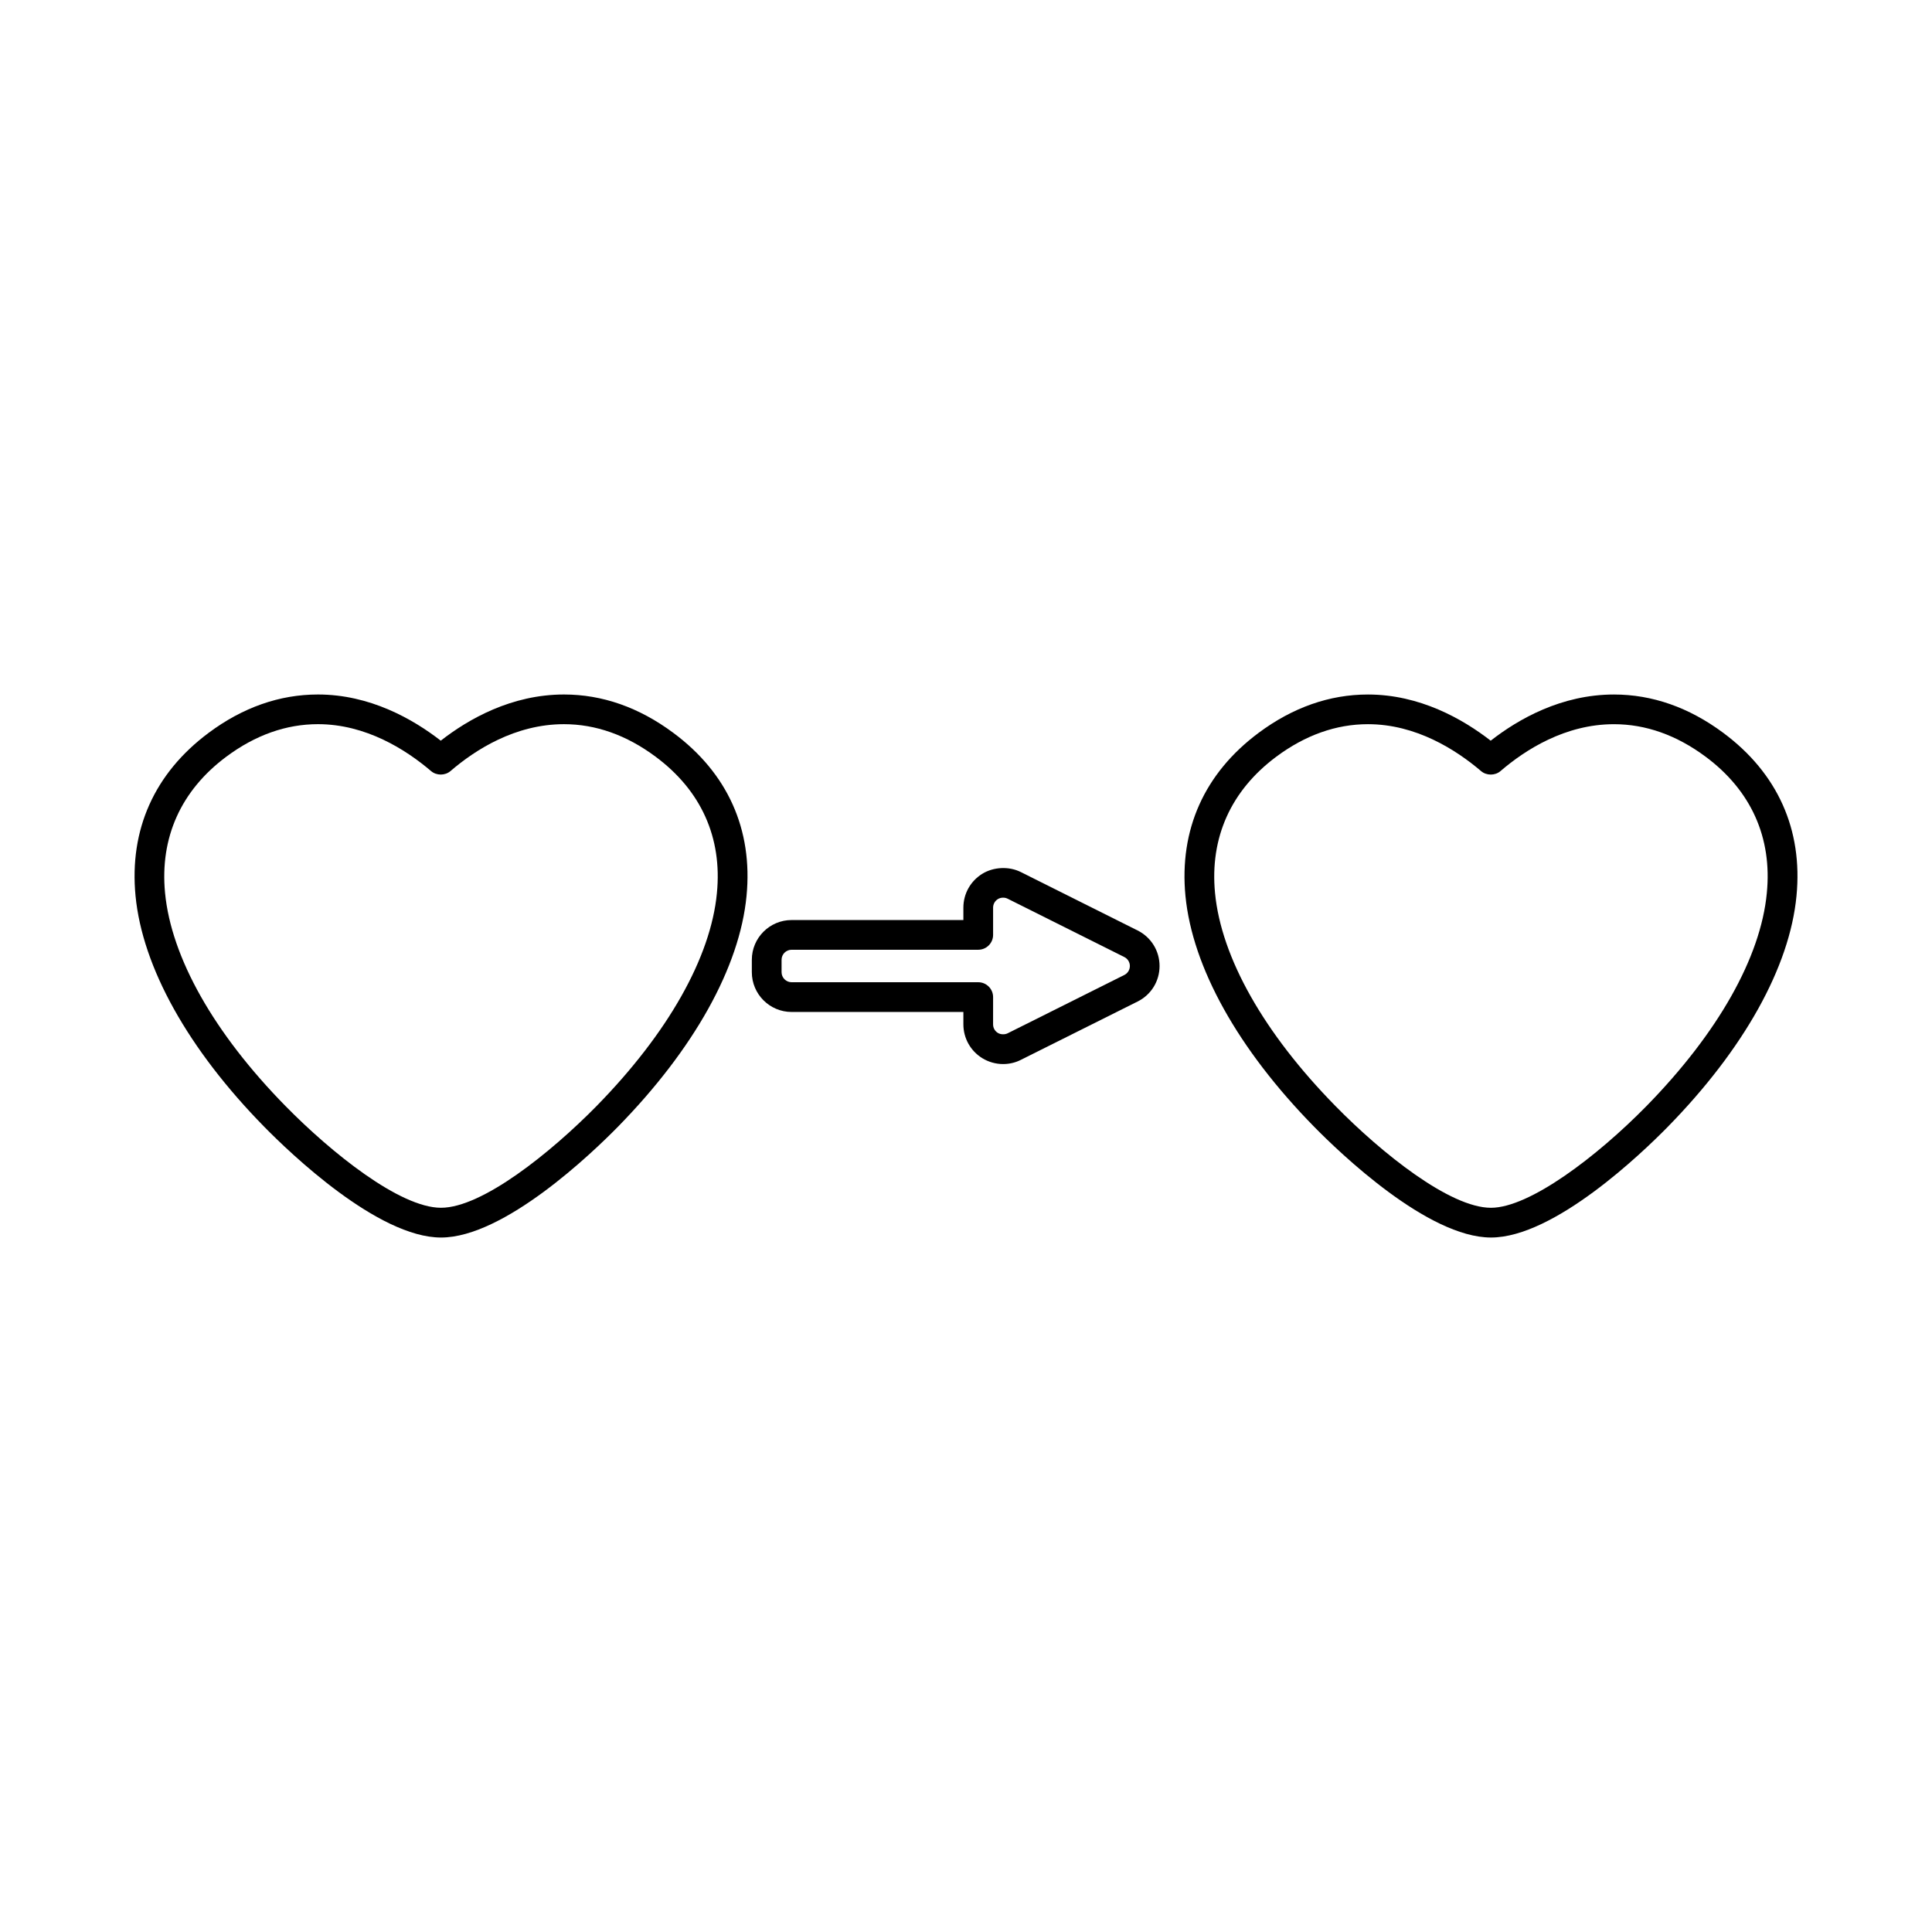
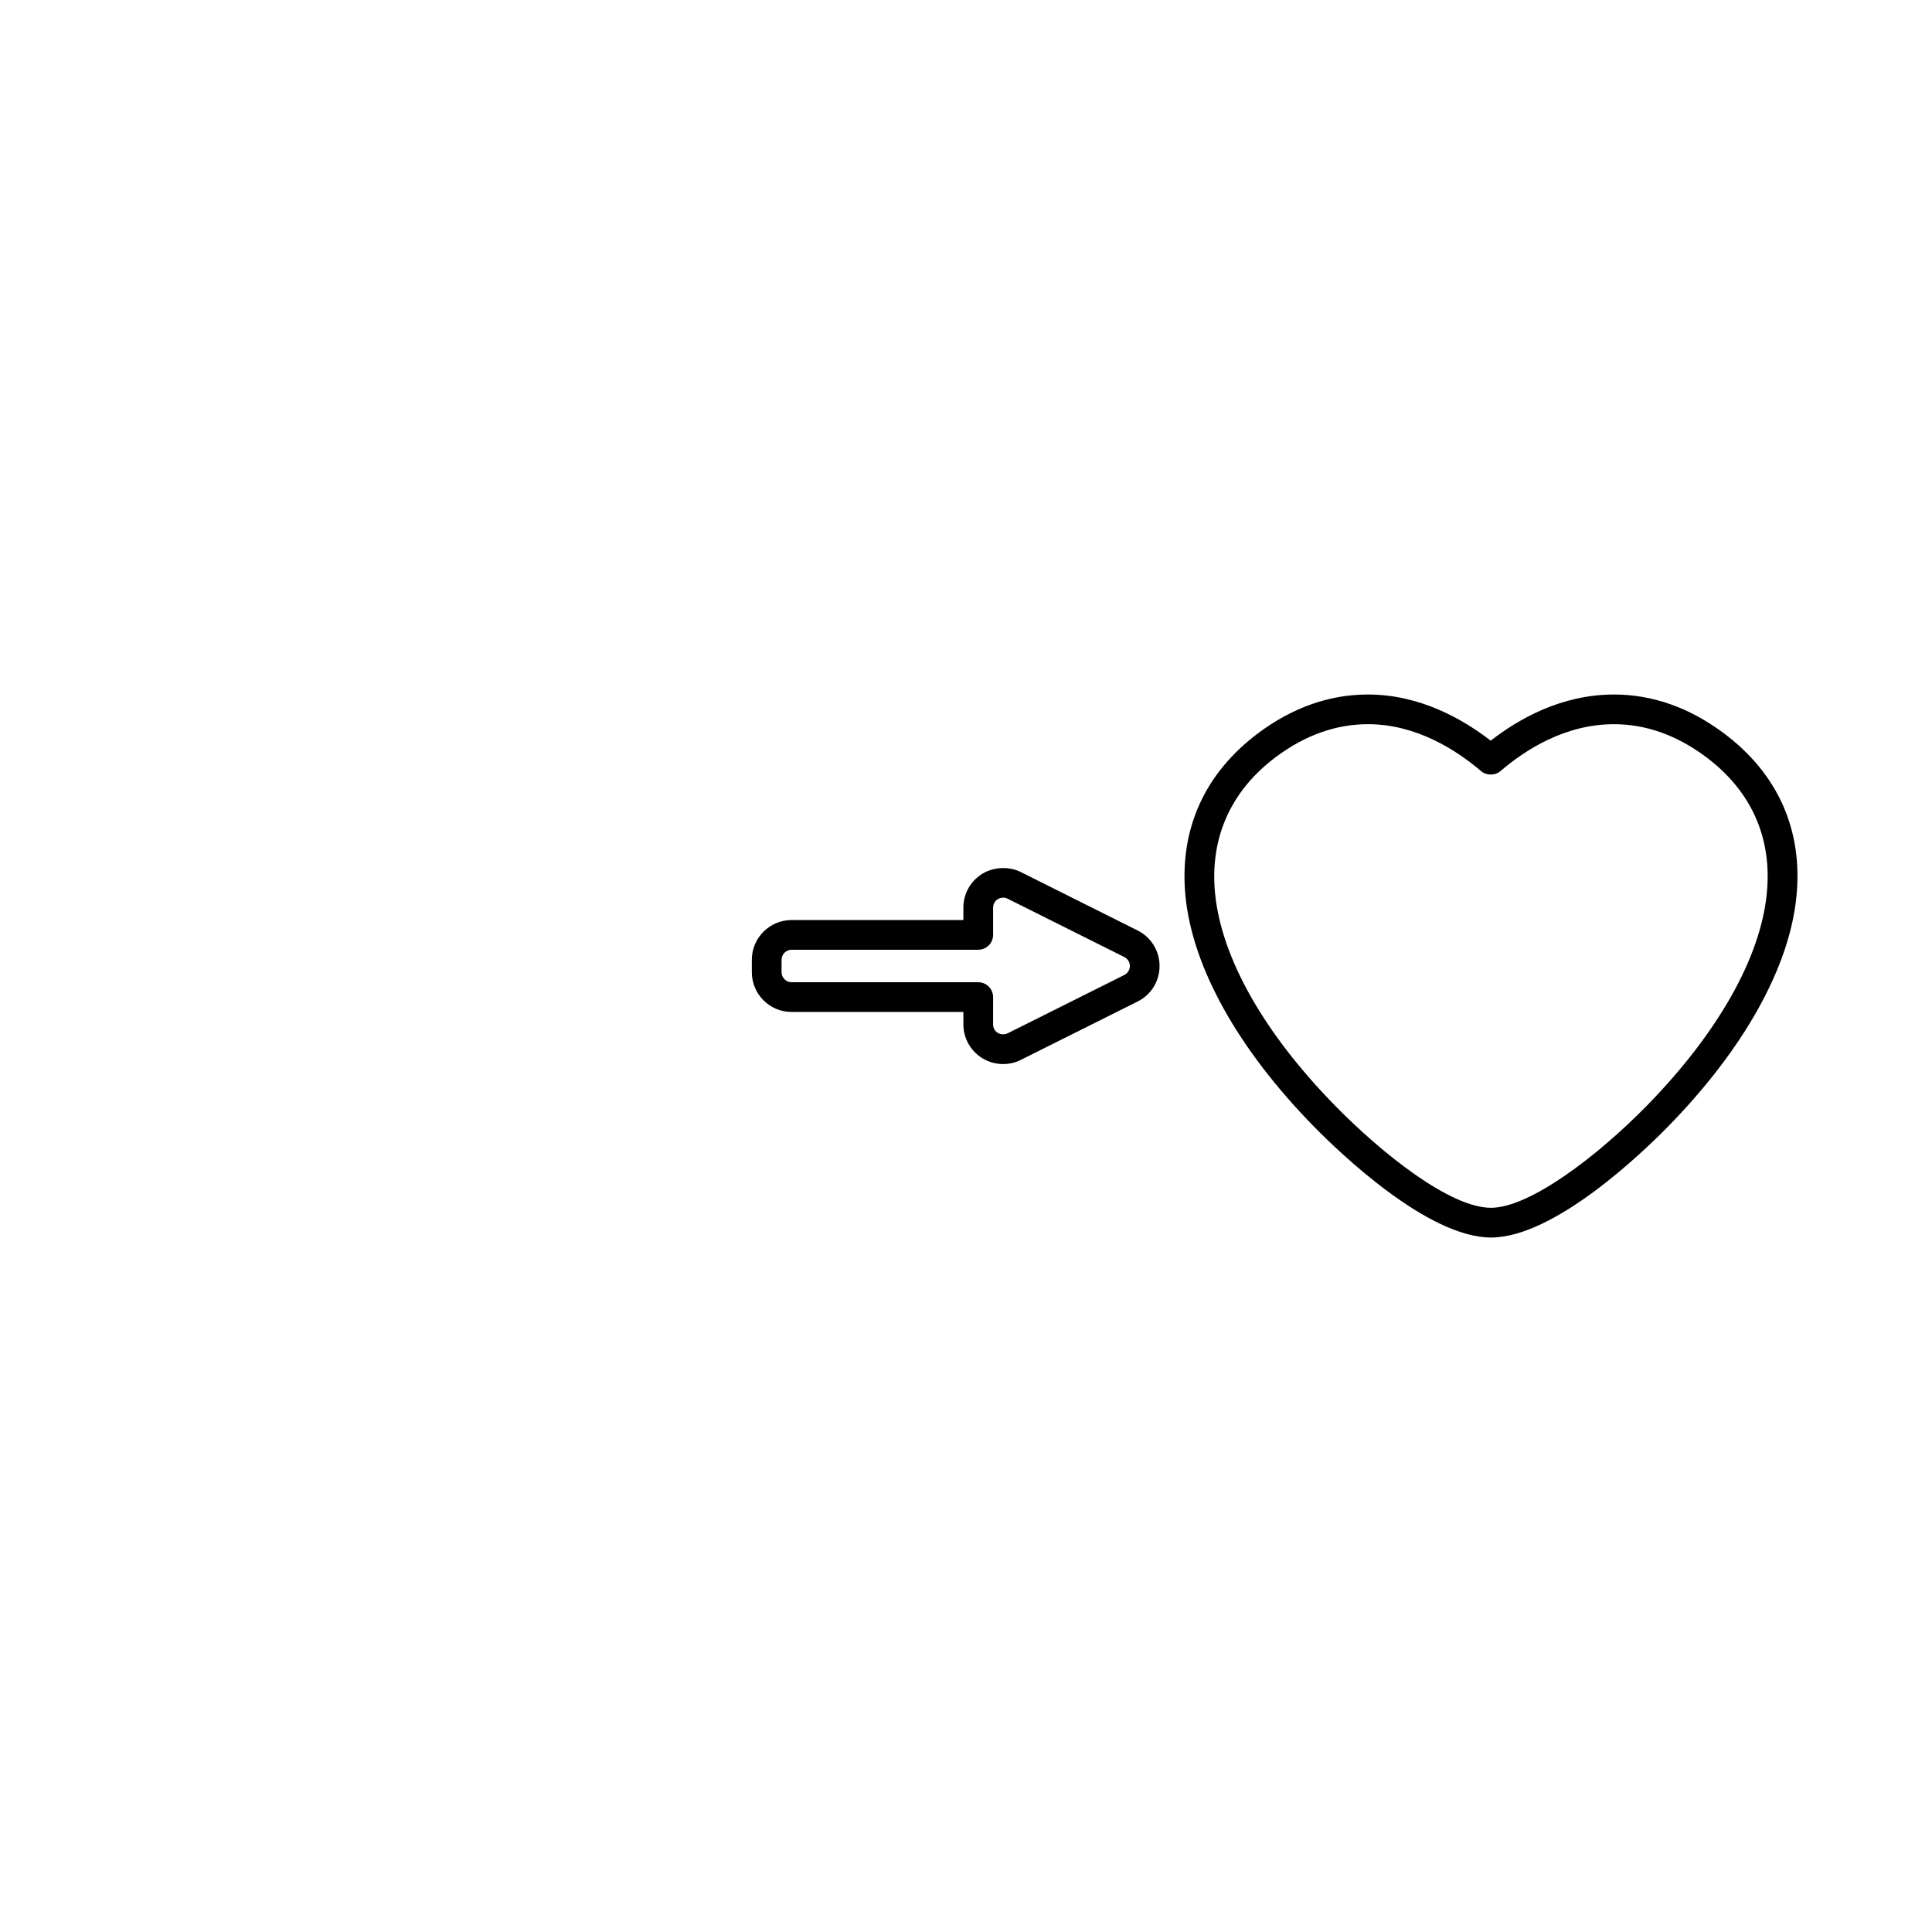
<svg xmlns="http://www.w3.org/2000/svg" fill="#000000" width="800px" height="800px" version="1.1" viewBox="144 144 512 512">
  <g>
-     <path d="m322.42 338.2c-9.062-6.738-18.809-10.152-28.953-10.152-13.922 0-25.316 6.504-32.66 12.238-7.379-5.731-18.781-12.238-32.539-12.238-10.176 0-19.934 3.422-28.988 10.172-14.352 10.699-21.051 25.637-19.363 43.191 1.828 18.914 13.934 40.641 34.105 61.191 6.758 6.891 30.109 29.355 46.859 29.355 16.746 0 40.105-22.457 46.871-29.348 20.184-20.613 32.285-42.34 34.086-61.176 1.711-17.598-5.004-32.551-19.418-43.234zm11.57 42.465c-1.625 17.055-12.941 37.094-31.871 56.426-12.227 12.441-30.363 26.98-41.246 26.98-10.891 0-29.023-14.535-41.246-26.992-18.914-19.27-30.234-39.312-31.883-56.434-1.41-14.668 4.207-27.16 16.242-36.121 7.672-5.715 15.844-8.613 24.281-8.613 12.727 0 23.332 6.769 29.992 12.449 1.422 1.207 3.684 1.211 5.117-0.012 6.598-5.672 17.168-12.434 30.078-12.434 8.422 0 16.59 2.891 24.266 8.602 12.086 8.961 17.715 21.461 16.27 36.148z" />
    <path d="m600.67 338.2c-9.07-6.734-18.809-10.148-28.957-10.148-13.93 0-25.32 6.504-32.664 12.238-7.379-5.731-18.781-12.238-32.531-12.238-10.172 0-19.922 3.422-28.988 10.172-14.348 10.695-21.055 25.633-19.375 43.188 1.832 18.91 13.938 40.645 34.105 61.188 6.758 6.891 30.102 29.355 46.871 29.355 16.766 0 40.105-22.457 46.859-29.348 20.199-20.625 32.301-42.352 34.098-61.172 1.711-17.59-5.008-32.535-19.418-43.234zm11.555 42.473c-1.617 17.039-12.938 37.082-31.871 56.422-13.172 13.43-31.031 26.98-41.234 26.98-10.906 0-29.031-14.535-41.238-26.992-18.918-19.281-30.25-39.316-31.887-56.434-1.406-14.668 4.207-27.16 16.238-36.121 7.684-5.715 15.855-8.613 24.289-8.613 12.727 0 23.332 6.769 29.996 12.449 1.434 1.211 3.707 1.203 5.117-0.012 6.598-5.672 17.168-12.434 30.078-12.434 8.43 0 16.594 2.891 24.273 8.602 12.07 8.961 17.691 21.461 16.238 36.152z" />
    <path d="m445.47 390.58-30.91-15.461c-3.144-1.586-7.258-1.406-10.262 0.457-3.121 1.938-4.992 5.285-4.992 8.965v3.281h-45.531c-5.805 0-10.531 4.723-10.531 10.531v3.289c0 5.809 4.723 10.539 10.531 10.539h45.531v3.269c0 3.668 1.863 7.023 4.992 8.969 1.668 1.023 3.59 1.57 5.543 1.57 1.645 0 3.281-0.387 4.703-1.117l30.91-15.445c3.606-1.785 5.84-5.398 5.84-9.422 0-4.019-2.231-7.625-5.824-9.426zm-3.523 11.805-30.922 15.457c-0.77 0.379-1.859 0.336-2.582-0.109-0.793-0.484-1.266-1.332-1.266-2.266l0.004-7.227c0-2.172-1.77-3.938-3.938-3.938h-49.461c-1.465 0-2.66-1.203-2.66-2.66v-3.289c0-1.465 1.195-2.66 2.66-2.66h49.461c2.168 0 3.938-1.762 3.938-3.938v-7.215c0-0.93 0.473-1.777 1.25-2.262 0.762-0.473 1.793-0.52 2.594-0.117l30.926 15.461c0.906 0.457 1.477 1.363 1.477 2.379-0.004 1.016-0.566 1.926-1.48 2.383z" />
  </g>
</svg>